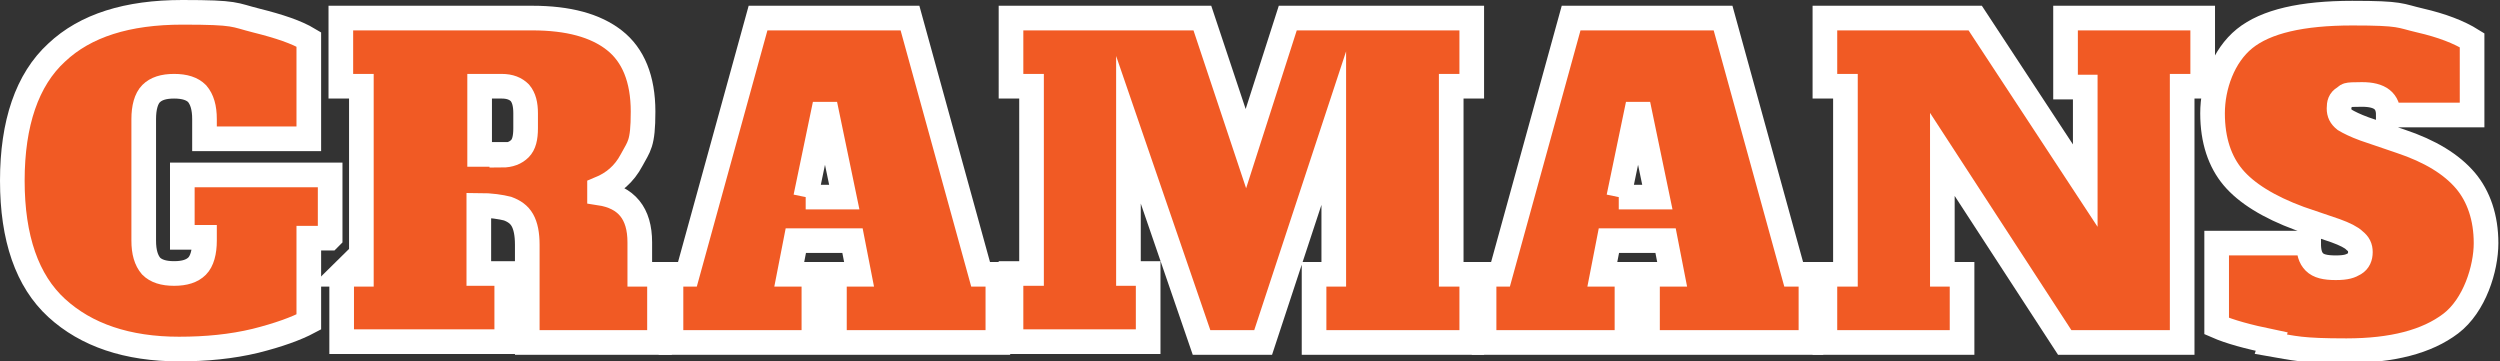
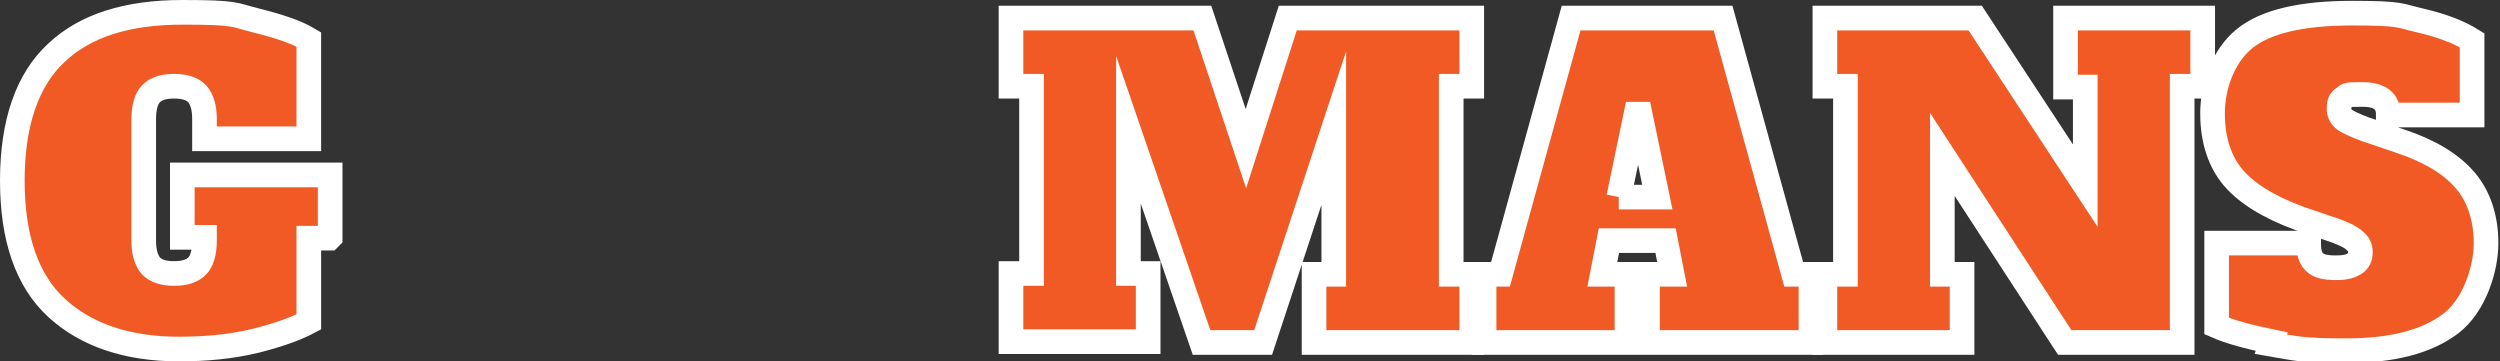
<svg xmlns="http://www.w3.org/2000/svg" width="304.4" height="44" version="1.1" viewBox="0 0 304.4 44">
  <rect x="0" y="0" width="304.4" height="44" fill="#333333" stroke="none" />
  <defs>
    <style>
      .cls-1 {
        fill: #f15a24;
        stroke: #fff;
        stroke-miterlimit: 10;
        stroke-width: 3px;
      }
    </style>
  </defs>
  <g>
    <g id="_レイヤー_1" data-name="レイヤー_1">
      <g>
        <path class="cls-1" d="M40.1,29h-2.5v10.2c-1.5.8-3.7,1.6-6.5,2.3-2.9.7-6,1-9.3,1-6.3,0-11.3-1.7-14.9-5-3.6-3.3-5.4-8.5-5.4-15.5s1.8-12.3,5.4-15.6C10.4,3.1,15.5,1.5,22.2,1.5s6.2.3,9,1c2.8.7,4.9,1.4,6.4,2.3v12.1h-12.7v-2.4c0-1.4-.3-2.4-.9-3.1-.6-.6-1.5-.9-2.8-.9s-2.2.3-2.8.9c-.6.6-.9,1.7-.9,3.1v14.8c0,1.4.3,2.4.9,3.1.6.6,1.5.9,2.8.9s2.2-.3,2.8-.9c.6-.6.9-1.7.9-3.1v-.4h-2.7v-7.6h18v7.6Z" />
-         <path class="cls-1" d="M41.5,33.4h2.5V10.5h-2.5V2.2h23.3c4.4,0,7.7.9,10,2.7,2.3,1.8,3.5,4.7,3.5,8.7s-.5,4.2-1.4,5.9c-.9,1.7-2.2,2.8-3.9,3.5v.5c3.3.5,4.9,2.5,4.9,6v3.9h2.4v8.3h-16.1v-11.9c0-1.3-.2-2.3-.6-3-.4-.7-1-1.1-1.8-1.4-.8-.2-2-.4-3.5-.4v8.3h3.4v8.3h-20.1v-8.3ZM61.1,18.9c1,0,1.7-.3,2.2-.8.5-.5.7-1.3.7-2.5v-1.8c0-1.1-.2-1.9-.7-2.5-.5-.5-1.2-.8-2.2-.8h-2.7v8.3h2.7Z" />
-         <path class="cls-1" d="M119.5,33.4h2v8.3h-19.9v-8.3h3l-.8-4.1h-6.9l-.8,4.1h3v8.3h-17.4v-8.3h2l8.6-31.2h18.5l8.6,31.2ZM98.1,24h4.7l-2.1-10.1h-.5l-2.1,10.1Z" />
        <path class="cls-1" d="M179.2,10.5h-2.5v22.9h2.5v8.3h-19.2v-8.3h2.4V15.6l-8.6,26.1h-7.5l-8.9-25.9v17.5h2.4v8.3h-16.7v-8.3h2.5V10.5h-2.5V2.2h23.3l5.3,15.9,5.1-15.9h22.4v8.3Z" />
        <path class="cls-1" d="M218.5,33.4h2v8.3h-19.9v-8.3h3l-.8-4.1h-6.9l-.8,4.1h3v8.3h-17.4v-8.3h2l8.6-31.2h18.5l8.6,31.2ZM197.1,24h4.7l-2.1-10.1h-.5l-2.1,10.1Z" />
        <path class="cls-1" d="M251.5,2.2h16.7v8.3h-2.5v31.2h-14.3l-14.9-22.9v14.6h2.4v8.3h-16.7v-8.3h2.5V10.5h-2.5V2.2h18.3l13.4,20.4v-12h-2.4V2.2Z" />
        <path class="cls-1" d="M276.6,41.6c-2.9-.6-5.1-1.2-6.7-1.9v-10.1h11.2c0,1.1.2,1.8.7,2.3.5.5,1.3.7,2.6.7s1.8-.2,2.3-.5c.5-.3.7-.8.7-1.4s-.2-1-.7-1.4c-.4-.4-1.2-.8-2.3-1.2l-4.4-1.5c-3.8-1.4-6.5-3.1-8.1-5-1.6-1.9-2.5-4.5-2.5-7.8s1.3-7,3.9-9.1c2.6-2.1,7-3.1,13.1-3.1s5.7.3,8.3.9c2.6.6,4.7,1.4,6.3,2.4v9.1h-10.2c0-1.7-1-2.5-3.2-2.5s-1.7.1-2.2.4-.6.7-.6,1.3.2,1,.7,1.4c.5.3,1.3.7,2.4,1.1l4.4,1.5c3.6,1.2,6.2,2.8,7.9,4.8,1.6,1.9,2.5,4.5,2.5,7.6s-1.4,7.6-4.3,9.8c-2.9,2.2-7.1,3.3-12.7,3.3s-6.3-.3-9.2-.8Z" />
      </g>
    </g>
  </g>
</svg>